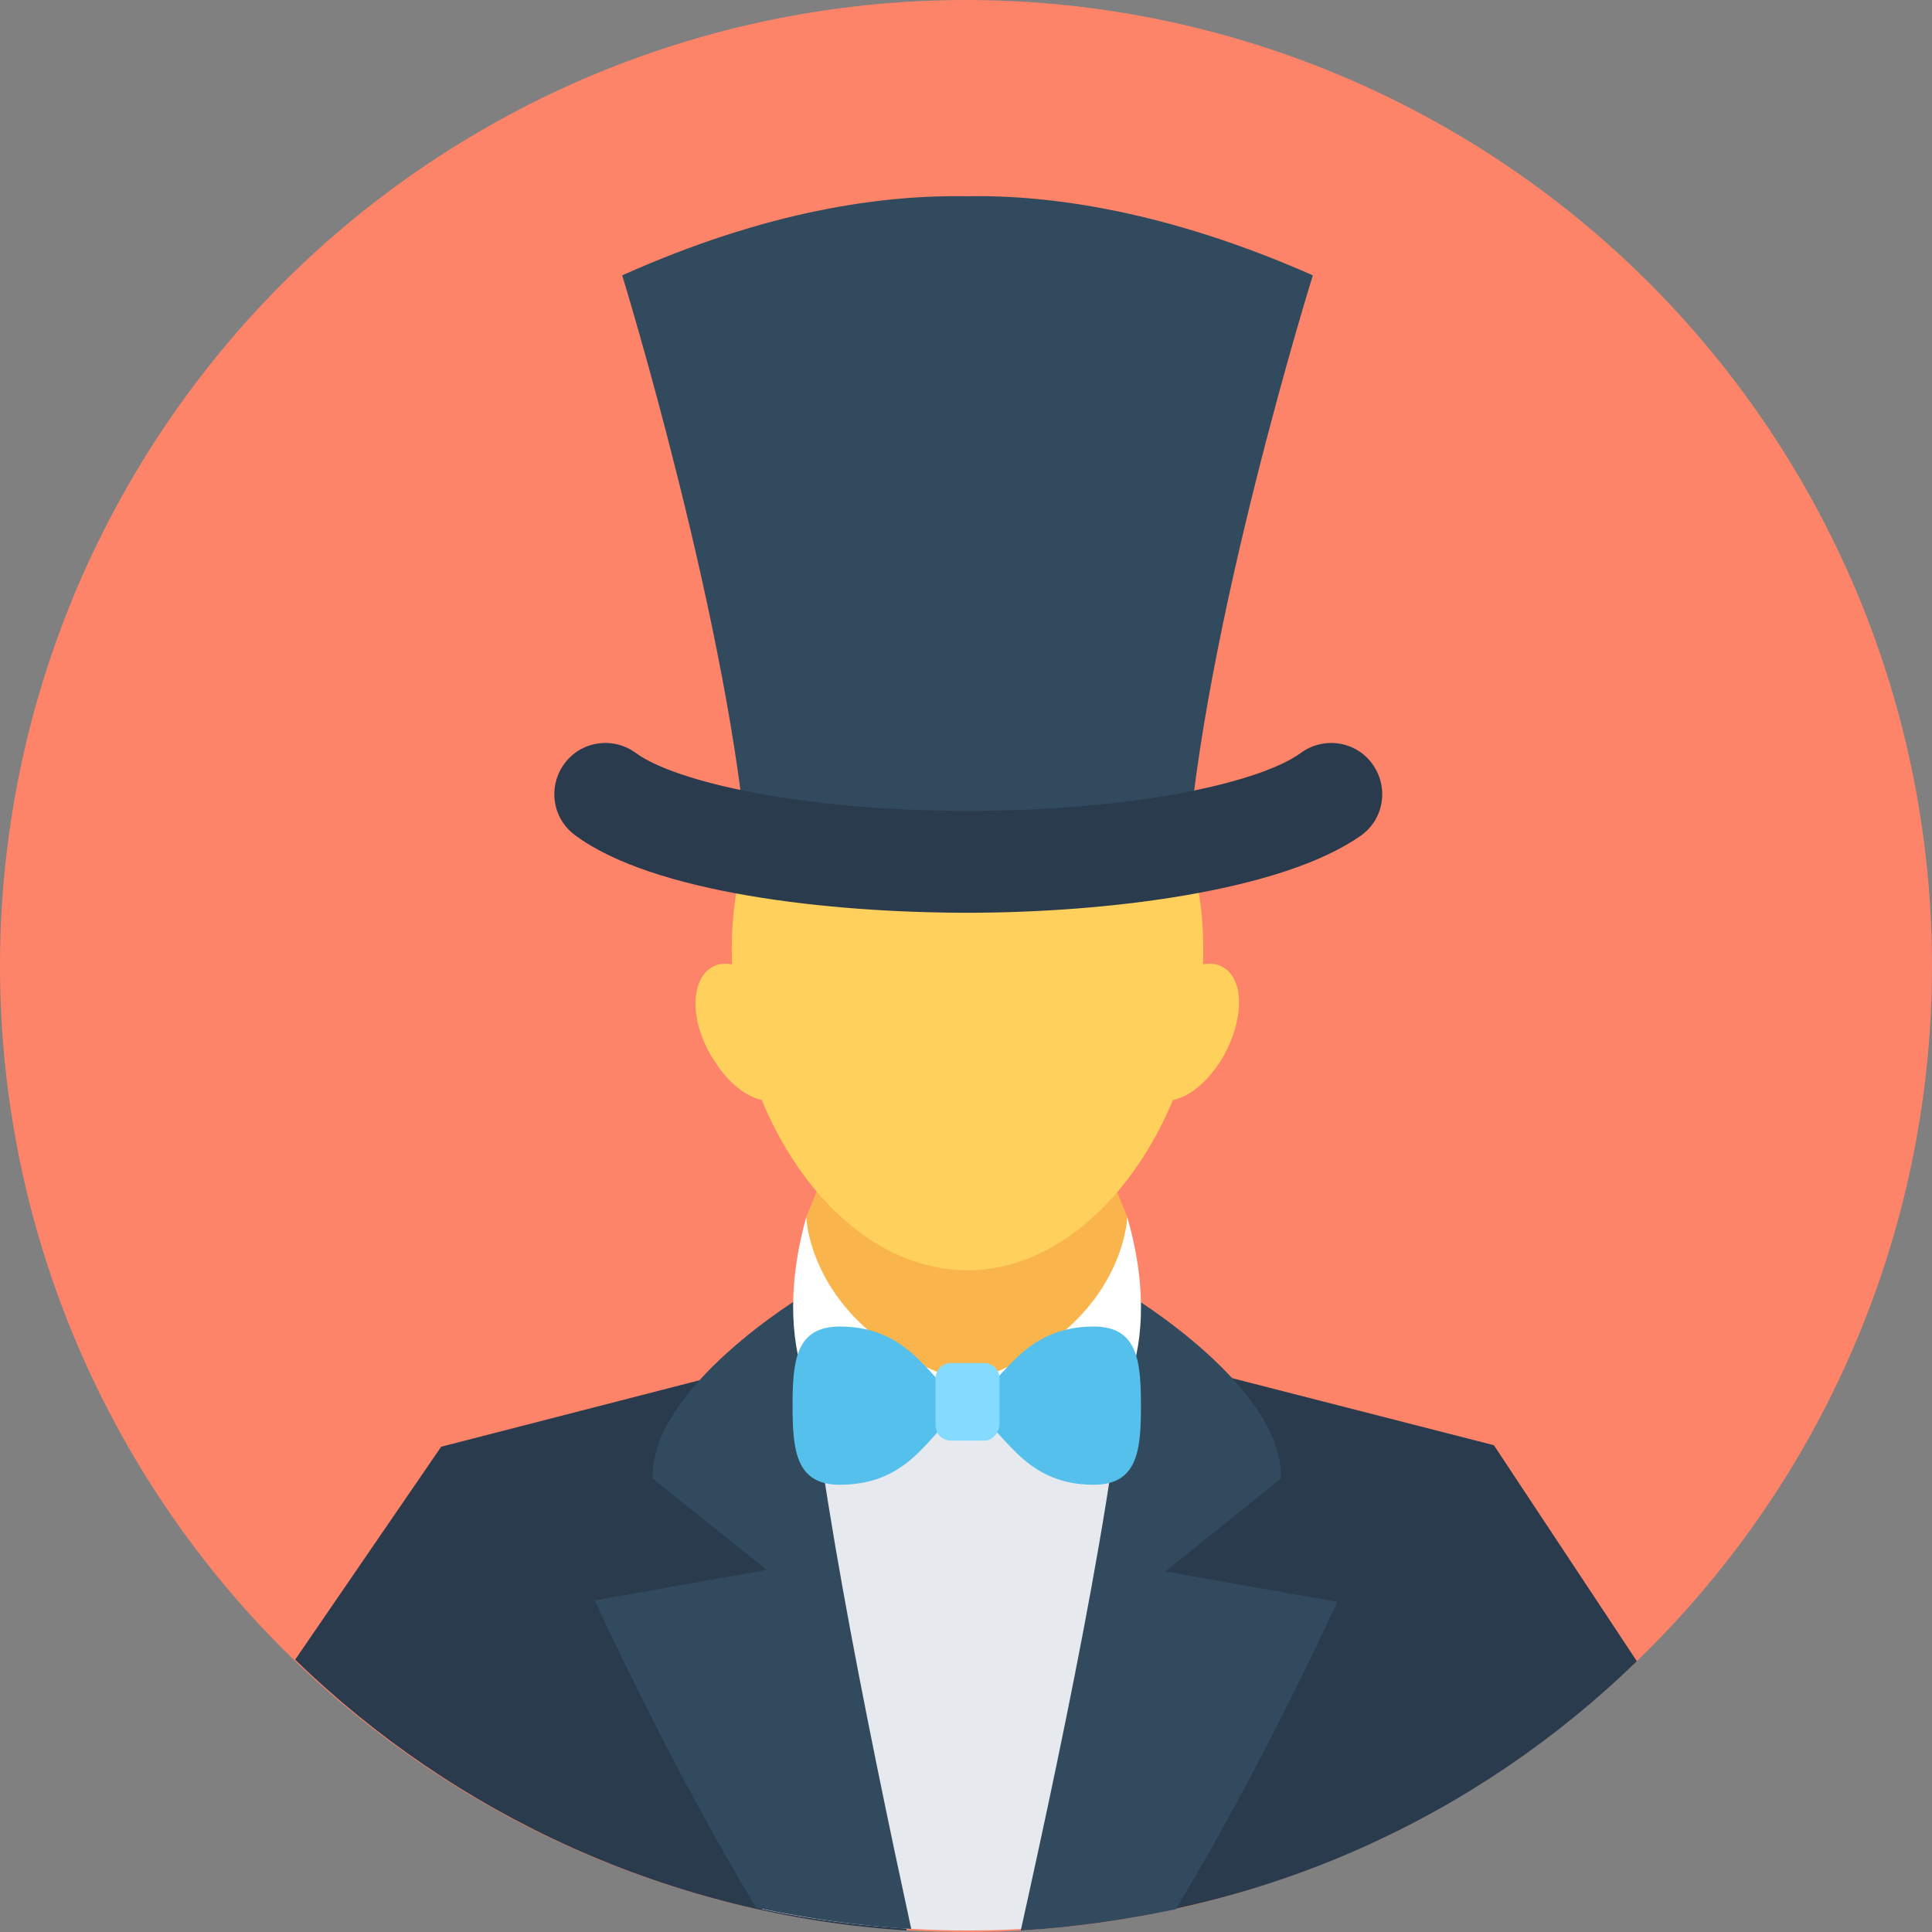
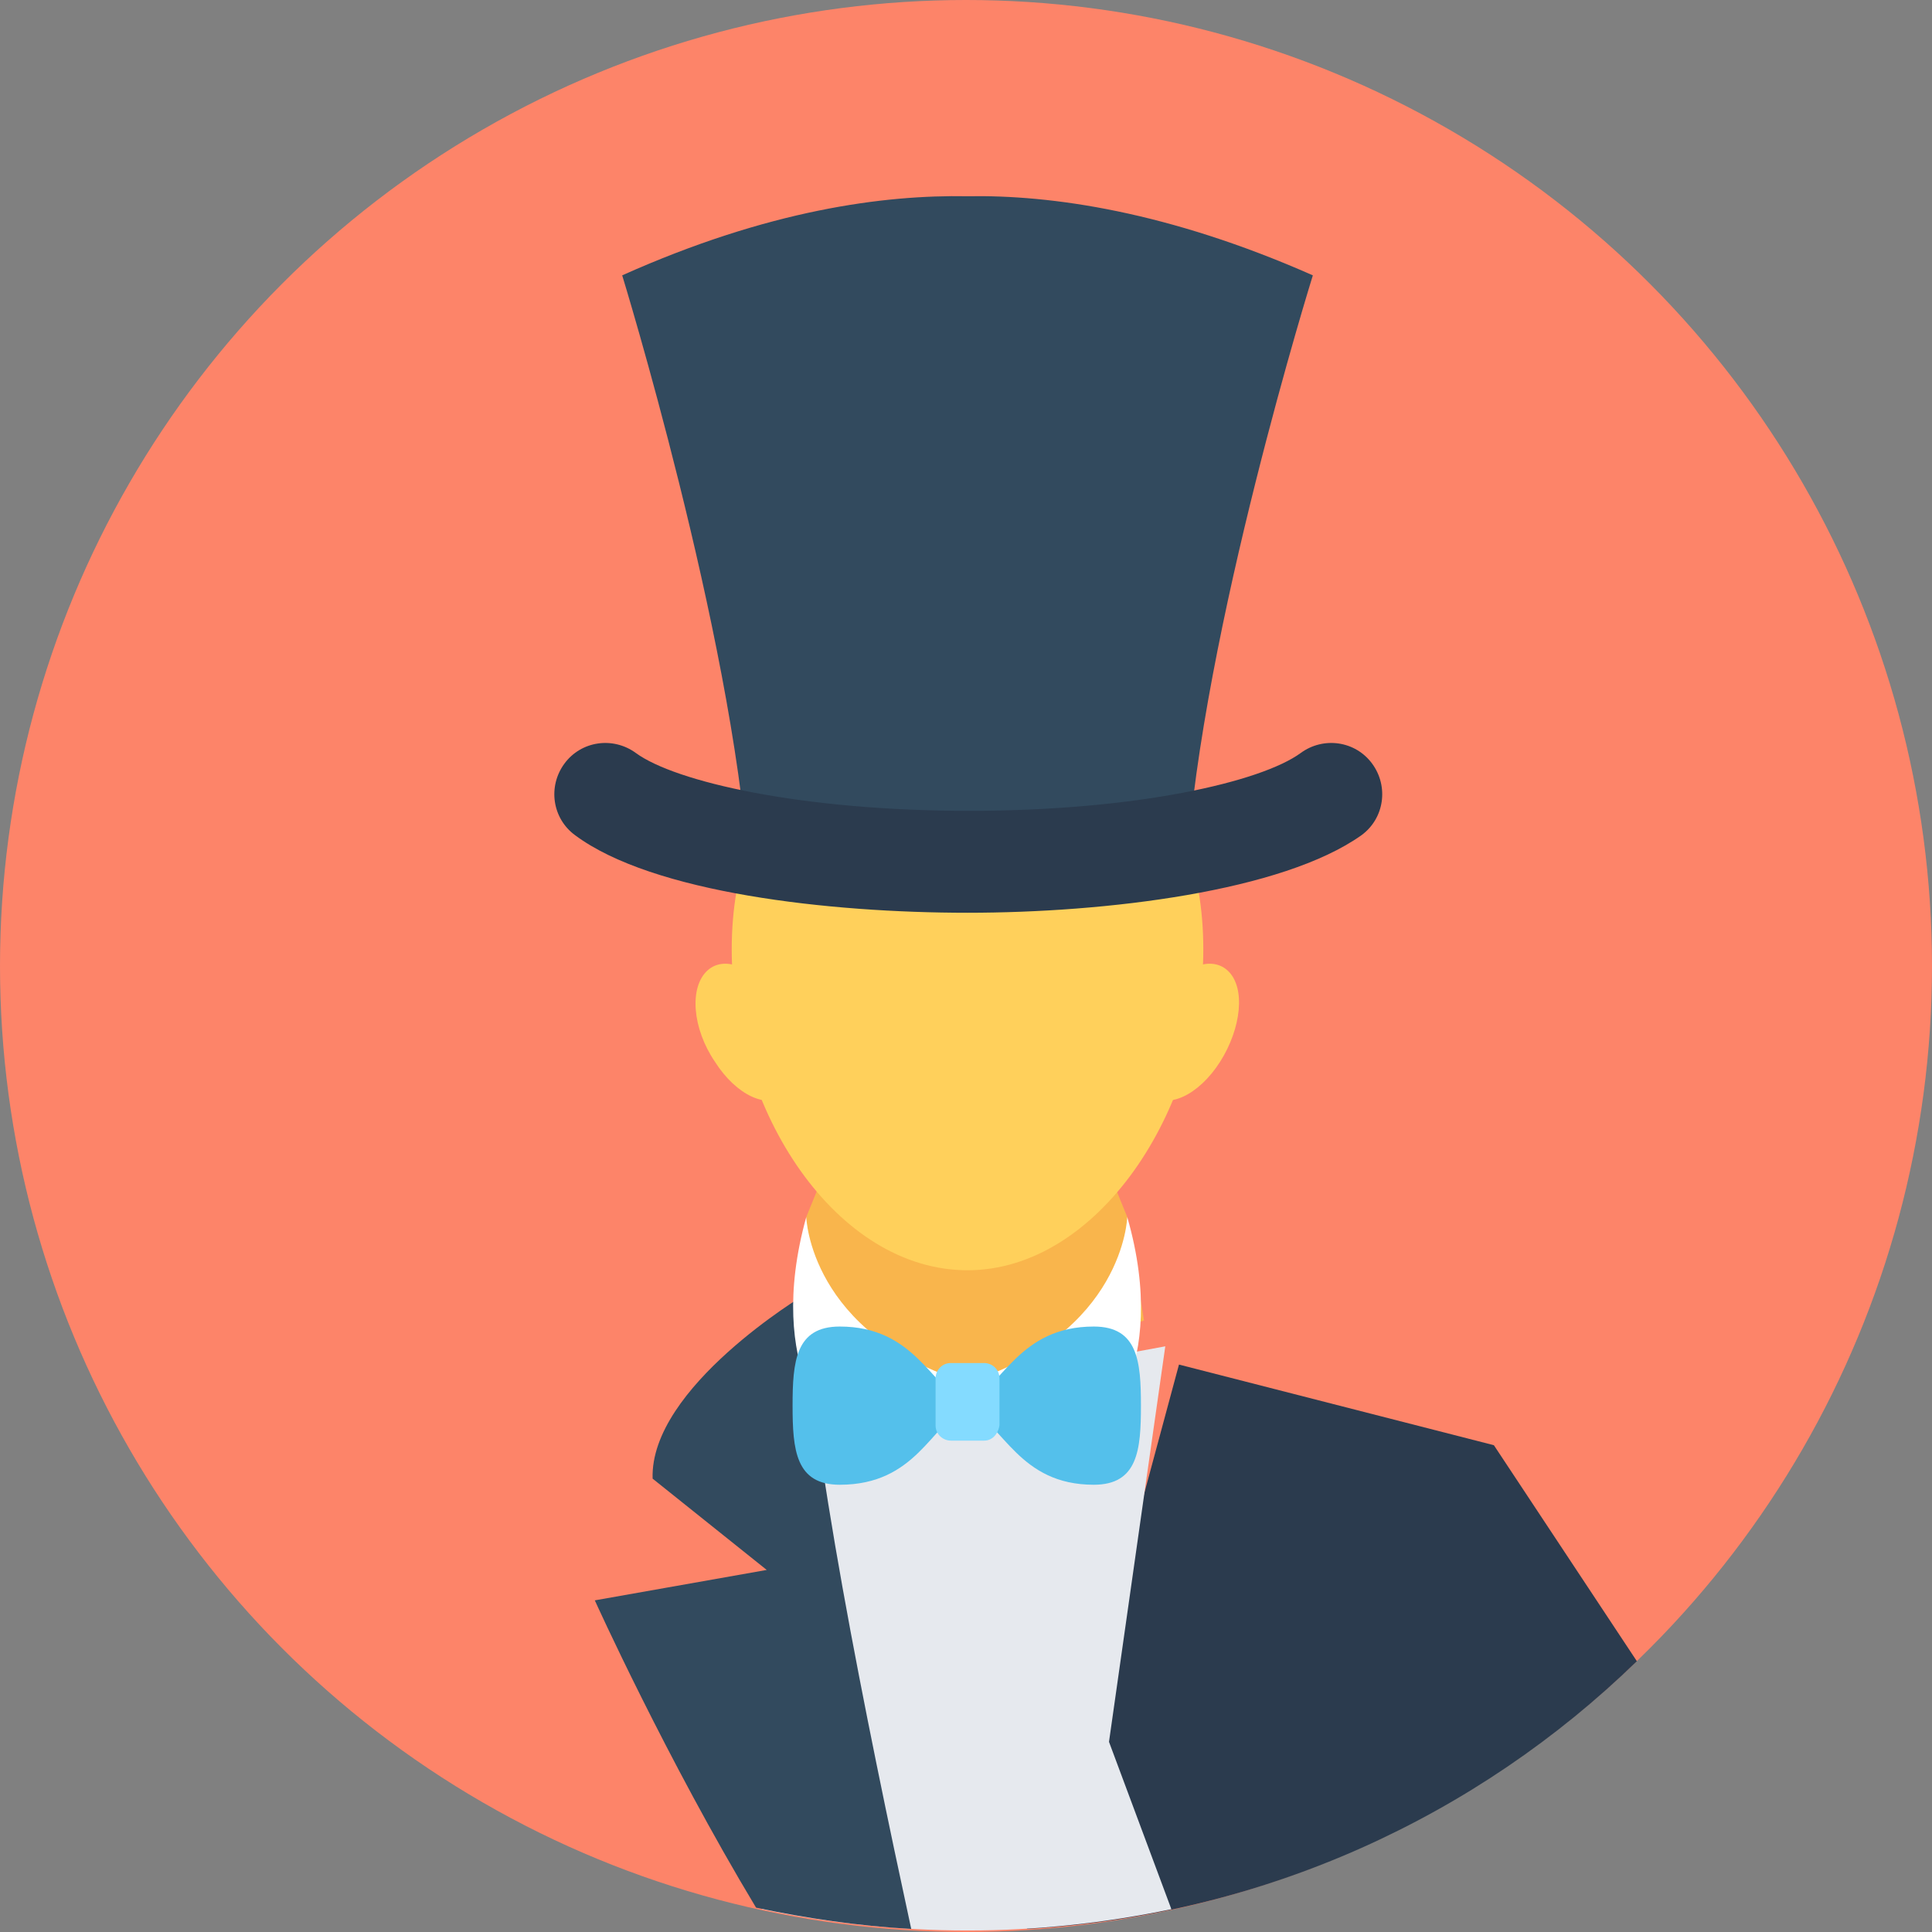
<svg xmlns="http://www.w3.org/2000/svg" version="1.1" id="Layer_1" x="0px" y="0px" viewBox="0 0 508 508" style="enable-background:new 0 0 508 508;" xml:space="preserve">
  <rect x="0" y="0" width="508" height="508" fill="#808080" stroke="none" />
  <circle style="fill:#FD8469;" cx="254" cy="254" r="254" />
  <g>
-     <path style="fill:#2B3B4E;" d="M238.4,507.6l-40-148.4L116,380.4l-38.4,56C119.6,477.2,176,503.6,238.4,507.6z" />
    <path style="fill:#2B3B4E;" d="M430.4,436.8L392.8,380L310,358.8l-40,148.4C332.4,503.6,388.4,477.6,430.4,436.8z" />
  </g>
  <polygon style="fill:#F9B54C;" points="292,309.2 254.4,317.2 216.4,309.2 212,320 213.6,359.6 254.4,363.6 300.8,347.2 296.4,320   " />
  <g>
    <path style="fill:#FFD05B;" d="M320.8,279.2c-5.6,8.8-14,12.8-18.8,8.4c-4.4-4.4-3.6-15.2,2-24s14-12.8,18.8-8.4   C327.6,259.6,326.4,270.4,320.8,279.2z" />
    <path style="fill:#FFD05B;" d="M188,279.2c5.6,8.8,14,12.8,18.8,8.4c4.4-4.4,3.6-15.2-2-24s-14-12.8-18.8-8.4   C181.2,259.6,182,270.4,188,279.2z" />
    <path style="fill:#FFD05B;" d="M316.4,249.6c0,42.8-28,84.4-62,84.4c-34.4,0-62-41.6-62-84.4s28-70,62-70   C288.8,179.6,316.4,206.8,316.4,249.6z" />
  </g>
  <path style="fill:#324A5E;" d="M312,228c4-62,33.2-155.6,33.2-155.6c-38-16.8-68.8-21.2-90.8-20.8c-22-0.4-52.4,3.6-90.8,20.8  c0,0,28.8,93.6,33.2,155.6H312z" />
  <path style="fill:#2B3B4E;" d="M254.4,240c-36.4,0-82.8-5.2-103.2-20.4c-6-4.4-7.2-12.8-2.8-18.8s12.8-7.2,18.8-2.8  c10.4,7.6,43.6,15.2,87.6,15.2s76.8-7.6,87.2-15.2c6-4.4,14.4-3.2,18.8,2.8s3.2,14.4-2.8,18.8C337.2,234.4,290.8,240,254.4,240z" />
  <path style="fill:#E6E9EE;" d="M254.4,363.6L254.4,363.6l-52-9.6l14.8,103.2L200.4,502c17.2,3.6,35.6,5.6,54,5.6s36.4-2,53.6-5.6  l-16.4-44l14.8-104L254.4,363.6z" />
  <g>
-     <path style="fill:#324A5E;" d="M336.8,388.8c0.8-24-40-48.4-40-48.4c-0.4,36.8-16.4,113.2-28.4,167.2c14-0.8,27.6-2.8,40.8-5.6   c23.6-39.2,42.4-80.8,42.4-80.8l-45.2-8L336.8,388.8z" />
    <path style="fill:#324A5E;" d="M211.6,340.4c0,0-40.8,24.4-40,48.4l30,24l-45.2,8c0,0,18.8,41.6,42.4,80.8   c13.2,2.8,26.8,4.8,40.8,5.6C228,453.6,212.4,377.2,211.6,340.4z" />
  </g>
  <g>
    <path style="fill:#FFFFFF;" d="M296.4,320c0,0-0.8,30.8-42.4,43.6c0,0,18.8-4.8,33.6,14.4C288,378,308,360.4,296.4,320z" />
    <path style="fill:#FFFFFF;" d="M212,320c0,0,0.8,30.8,42.4,43.6c0,0-18.8-4.8-33.6,14.4C220.4,378,200.8,360.4,212,320z" />
  </g>
  <g>
    <path style="fill:#54C0EB;" d="M287.6,390.4c11.6,0,12.4-9.2,12.4-20.8c0-11.6-0.8-20.8-12.4-20.8c-19.6,0-24,15.6-33.6,20.8   C264,374.8,268,390.4,287.6,390.4z" />
    <path style="fill:#54C0EB;" d="M220.8,390.4c-11.6,0-12.4-9.2-12.4-20.8c0-11.6,0.8-20.8,12.4-20.8c19.6,0,24,15.6,33.6,20.8   C244.8,374.8,240.8,390.4,220.8,390.4z" />
  </g>
  <path style="fill:#84DBFF;" d="M258.8,378.8H250c-2,0-4-1.6-4-4v-12.4c0-2,1.6-4,4-4h8.8c2,0,4,1.6,4,4v12.4  C262.4,377.2,260.8,378.8,258.8,378.8z" />
  <g>
</g>
  <g>
</g>
  <g>
</g>
  <g>
</g>
  <g>
</g>
  <g>
</g>
  <g>
</g>
  <g>
</g>
  <g>
</g>
  <g>
</g>
  <g>
</g>
  <g>
</g>
  <g>
</g>
  <g>
</g>
  <g>
</g>
</svg>